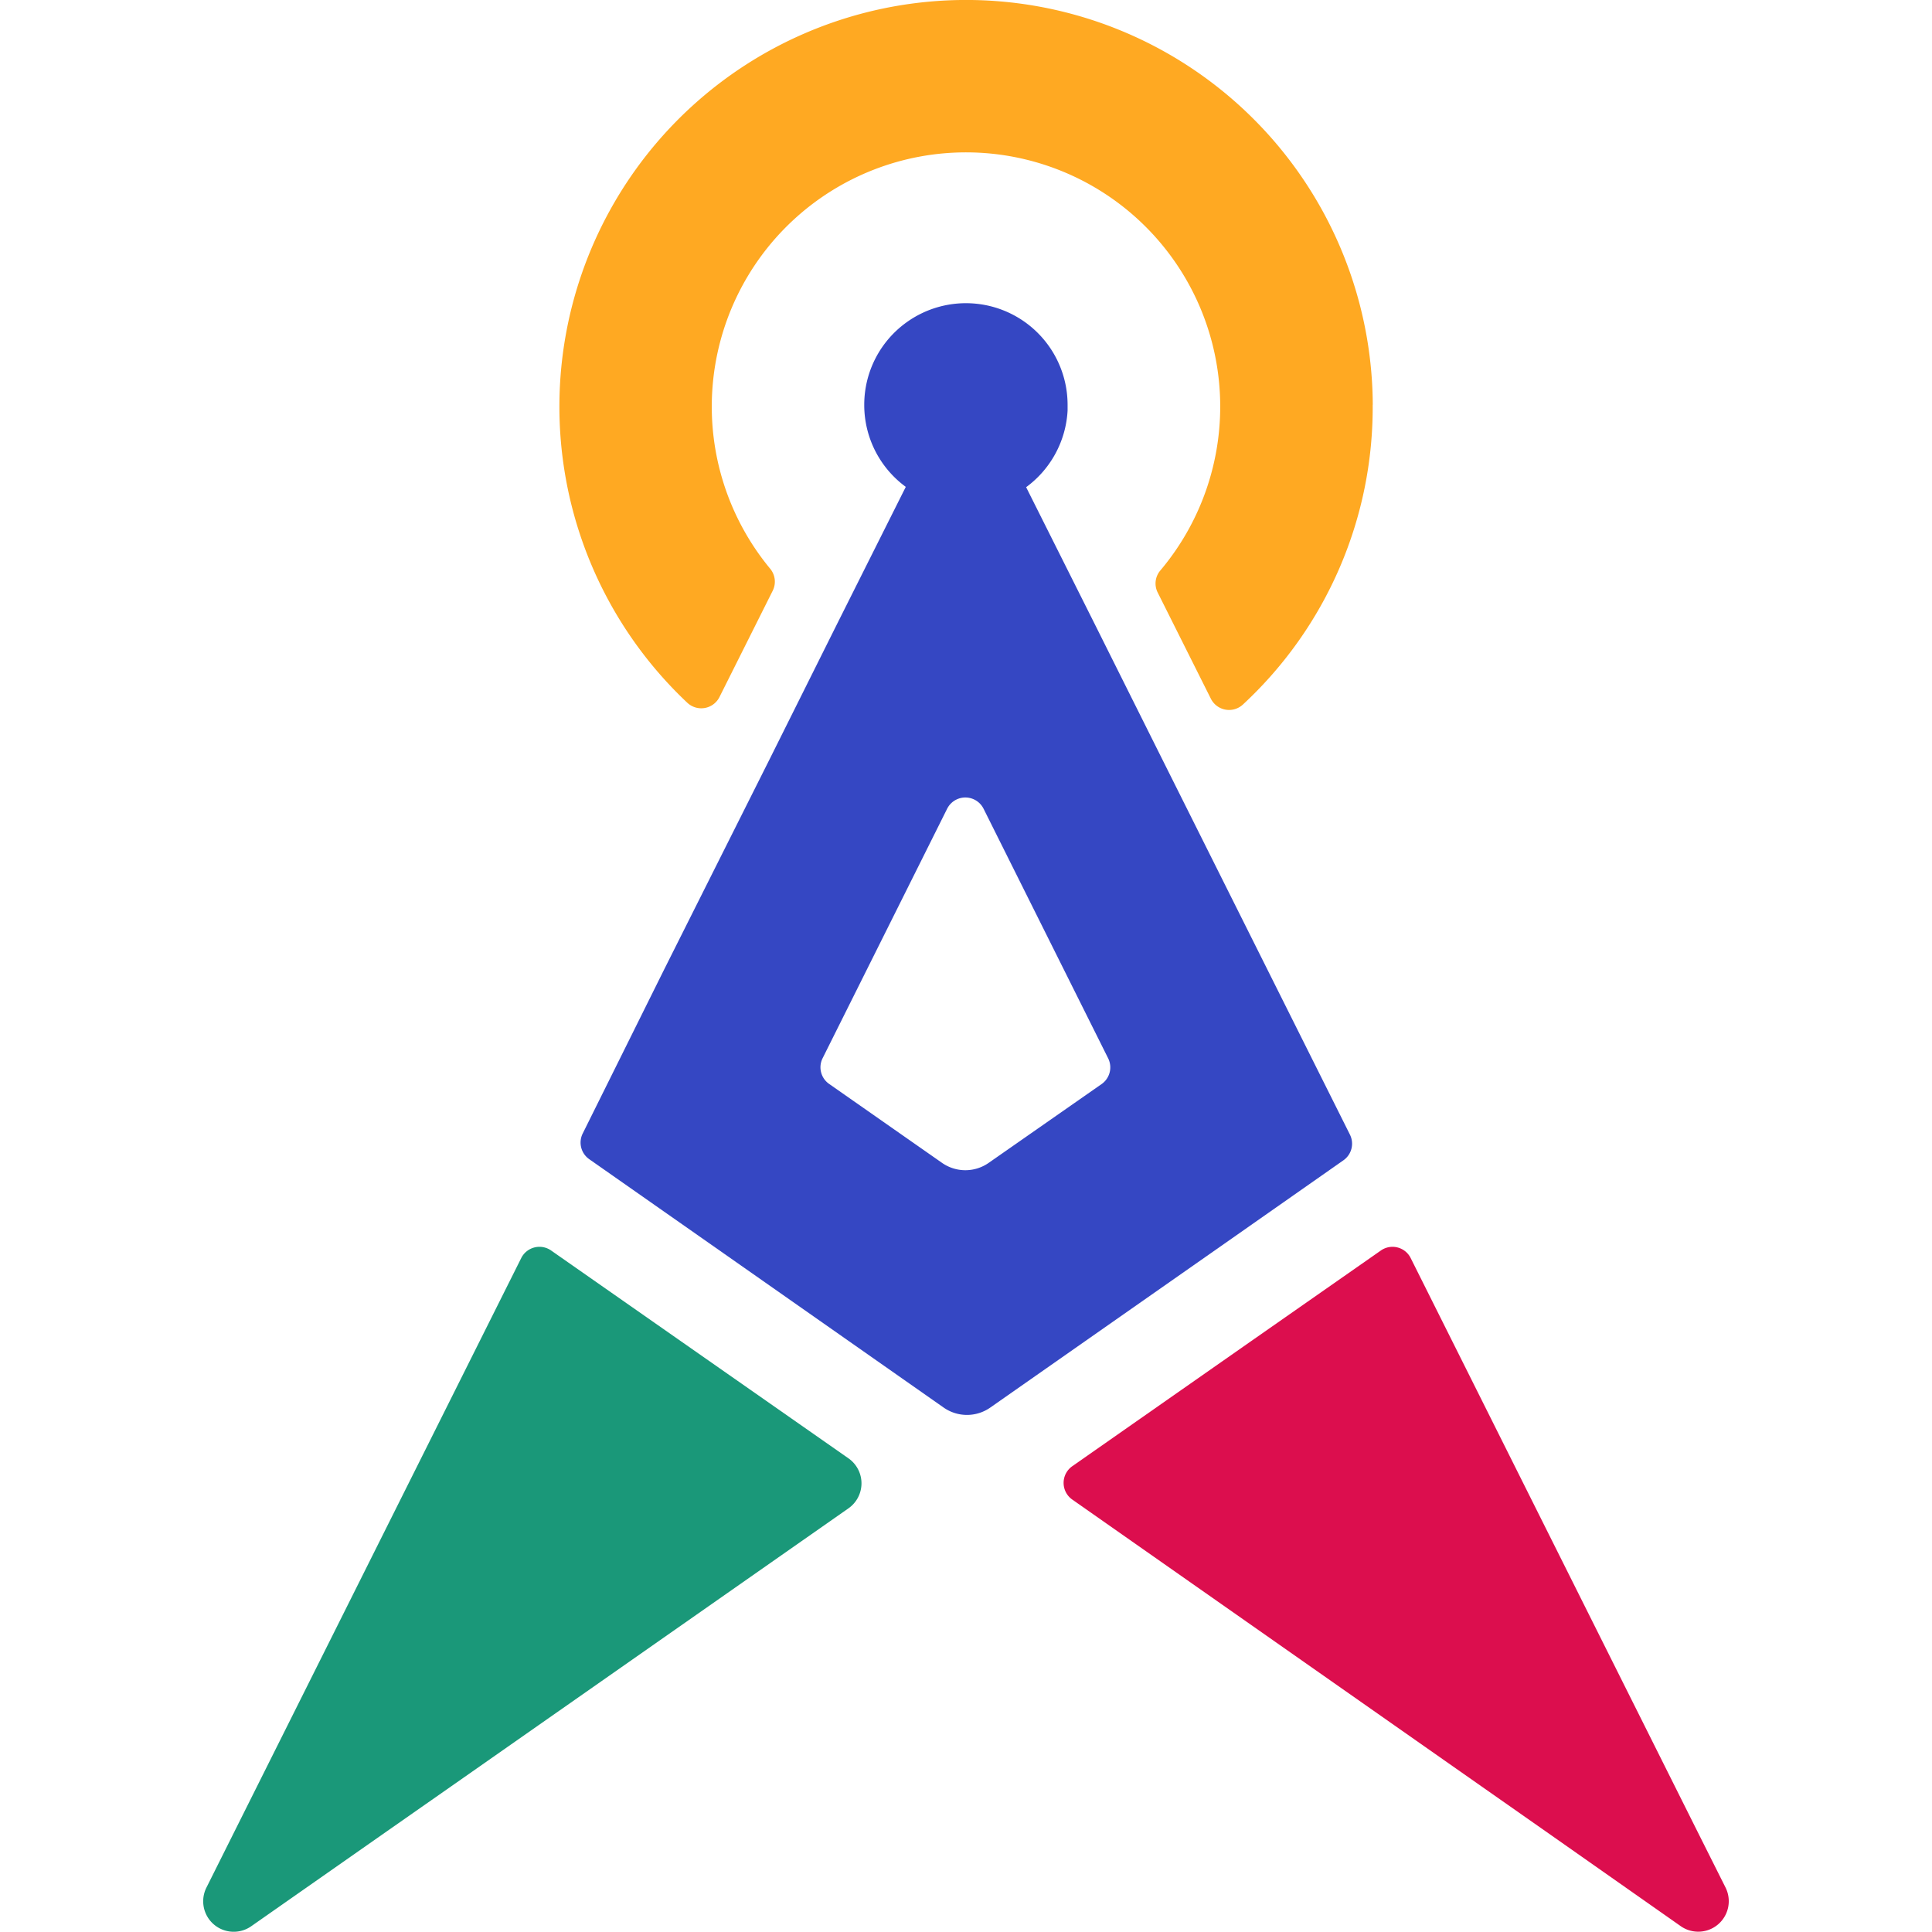
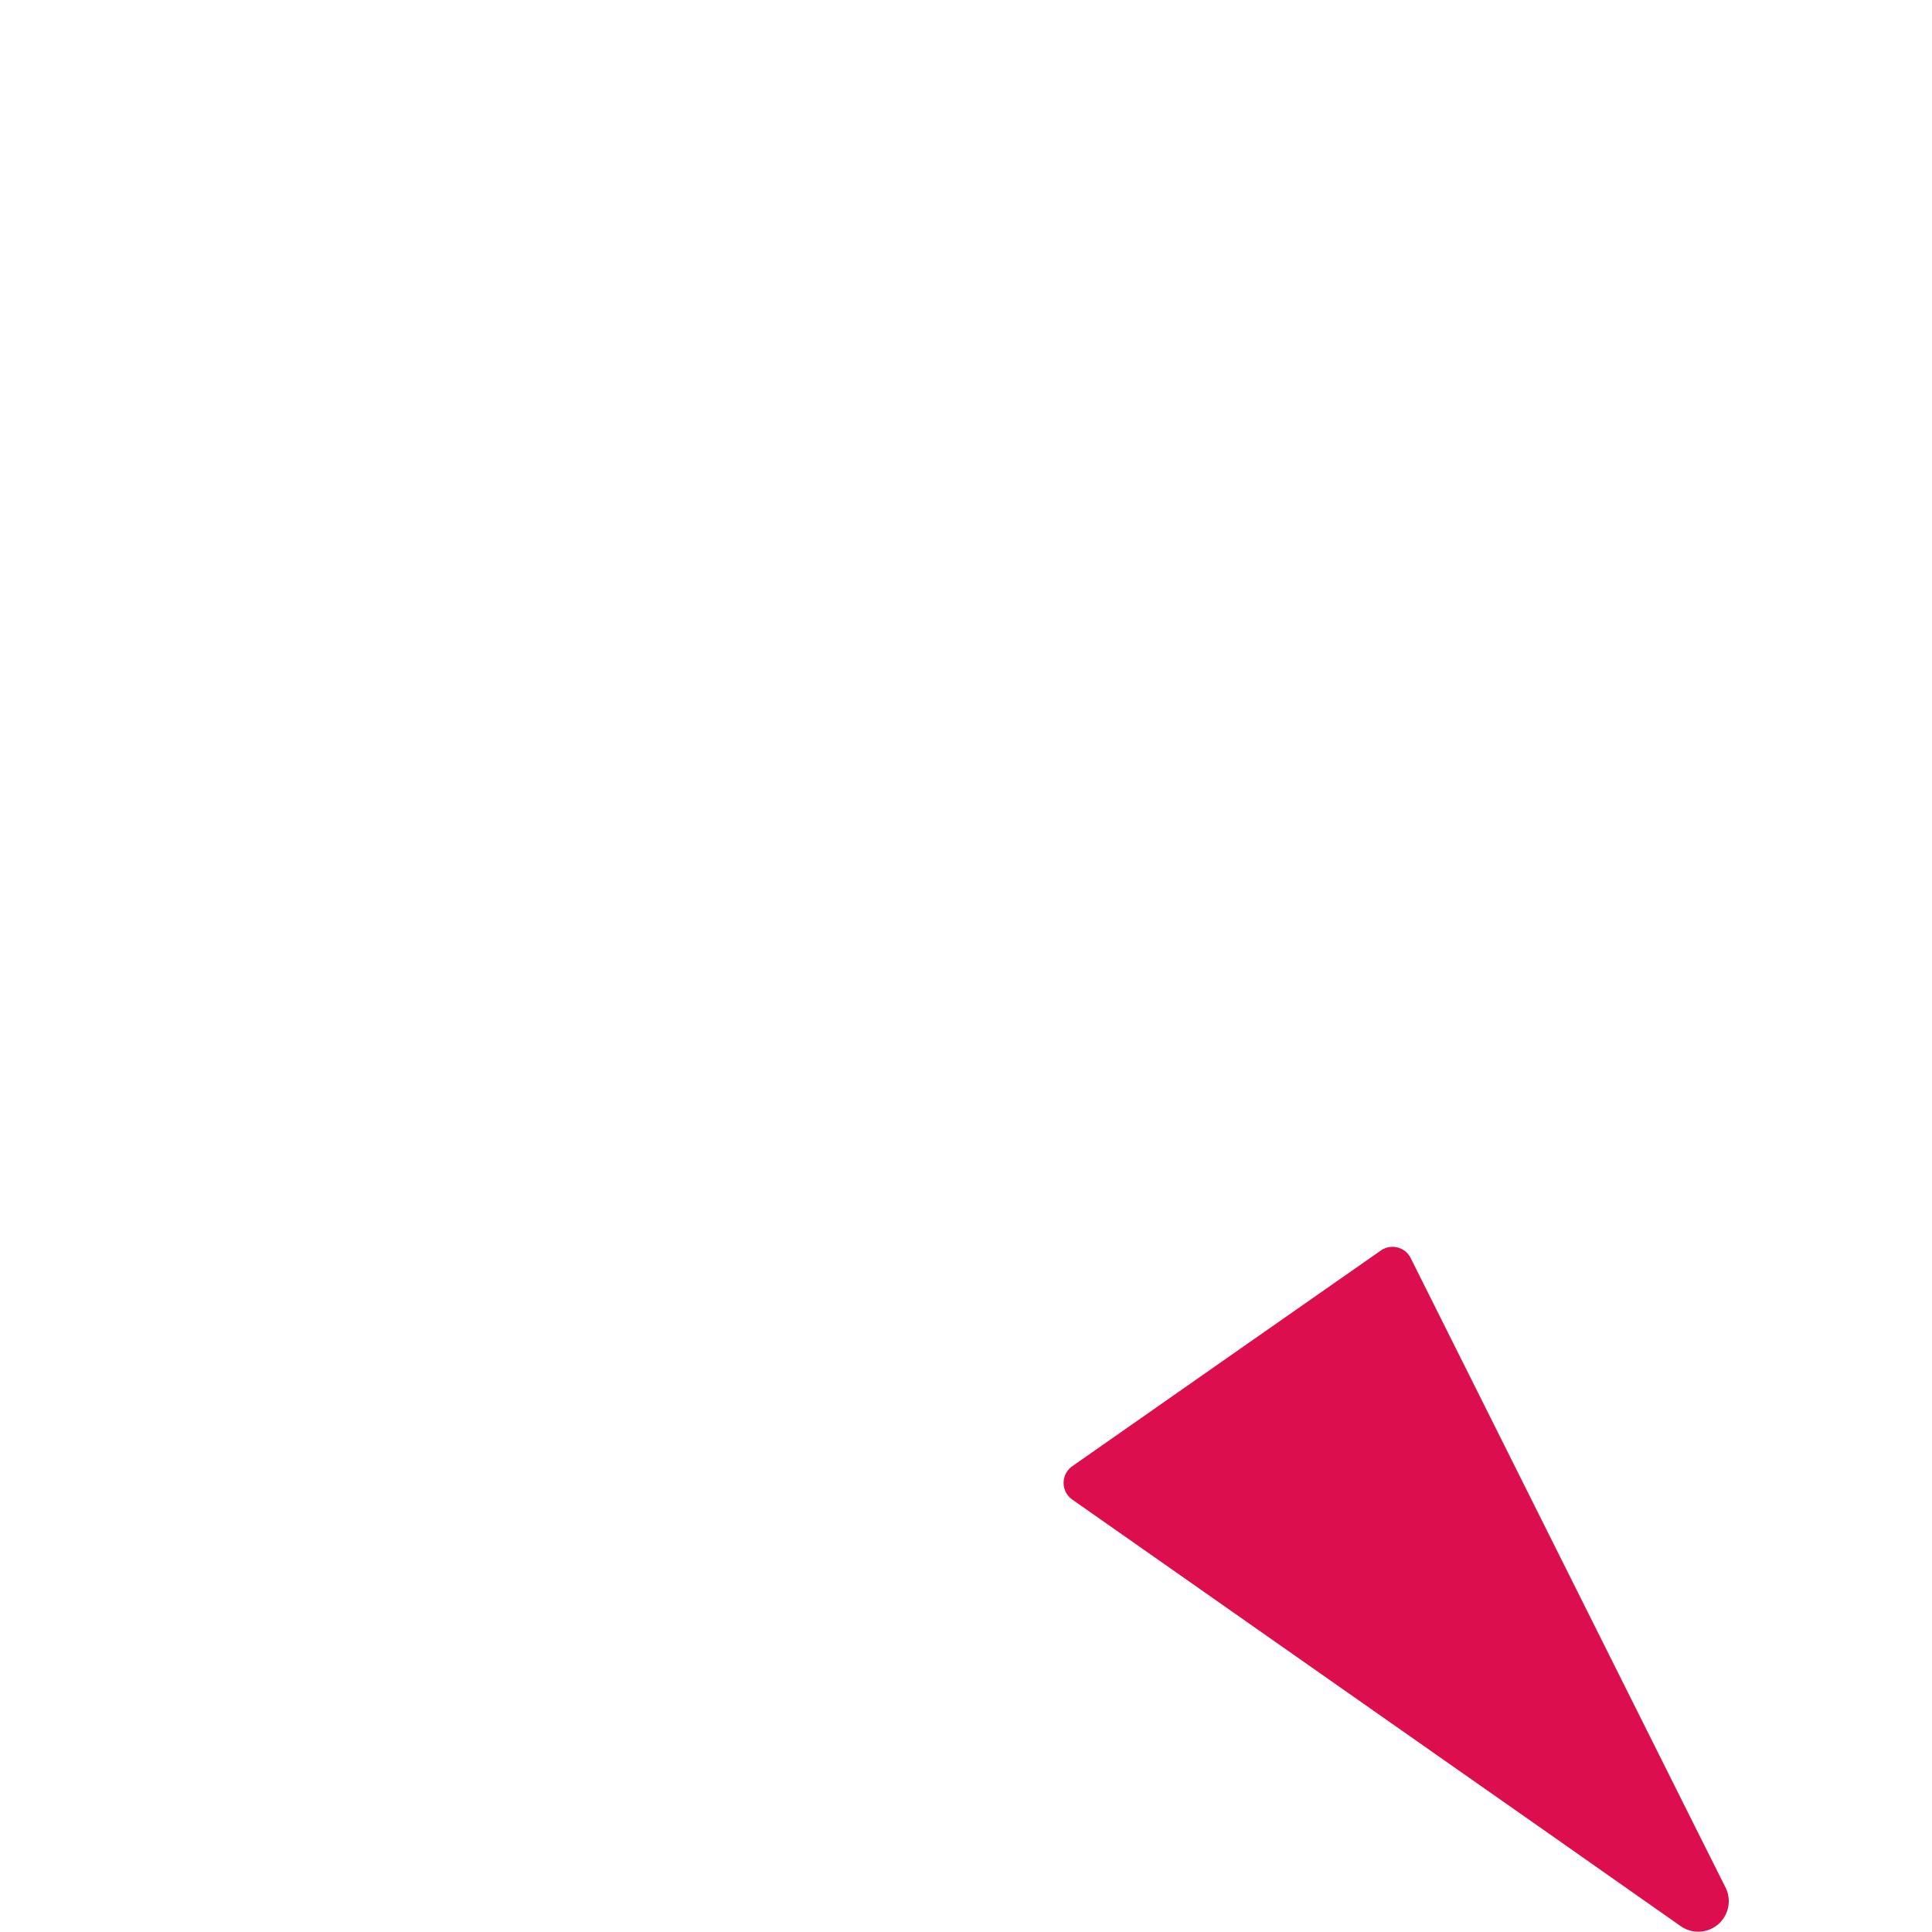
<svg xmlns="http://www.w3.org/2000/svg" data-name="Layer 1" viewBox="0 0 240 240">
-   <path d="M105.4 181.16a3.79 3.79 0 0 1 0 6.21l-47.8 33.45-9.54 6.67-16.86 11.8a3.79 3.79 0 0 1-5.56-4.8l3.5-7 35.61-71.21a2.53 2.53 0 0 1 3.71-.94l16.18 11.31z" style="fill:#1a9879" />
-   <path d="m157.38 120.32-12.9-25.8-8.49-17-8.52-17a12.65 12.65 0 0 0 5.15-9.52v-.71a12.63 12.63 0 0 0-20.1-10.18 12.6 12.6 0 0 0-5.16 10.18v.12a12.6 12.6 0 0 0 5.16 10.07l-8.52 17-8.48 17-13 25.92-10.13 20.4a2.52 2.52 0 0 0 .81 3.2L90 155.77l27.22 19.08a5.05 5.05 0 0 0 5.8 0l26.86-18.8 17-11.91a2.52 2.52 0 0 0 .81-3.2zM117 144.44l-14-9.79a2.52 2.52 0 0 1-.81-3.2l15.32-30.69.15-.3a2.53 2.53 0 0 1 4.52 0l.16.32 15.32 30.69a2.53 2.53 0 0 1-.82 3.2l-14 9.77a5.06 5.06 0 0 1-5.84 0z" style="fill:#3547c3" />
-   <path d="M170.52 50.27a50.31 50.31 0 0 1-16.1 37.23 2.53 2.53 0 0 1-4-.7l-6.6-13.18a2.49 2.49 0 0 1 .31-2.74 31.58 31.58 0 1 0-48.47-.25 2.52 2.52 0 0 1 .34 2.73L89.37 86.6a2.53 2.53 0 0 1-4 .69 50.52 50.52 0 1 1 85.16-37z" style="fill:#ffa922" />
  <path d="M214.35 234.47a3.79 3.79 0 0 1-5.57 4.8L192 227.49l-10.12-7.09-48.68-34.12a2.53 2.53 0 0 1 0-4.14l21.92-15.33 16.42-11.47a2.52 2.52 0 0 1 3.7.94l35.61 71.21z" style="fill:#dc0e4e" />
</svg>